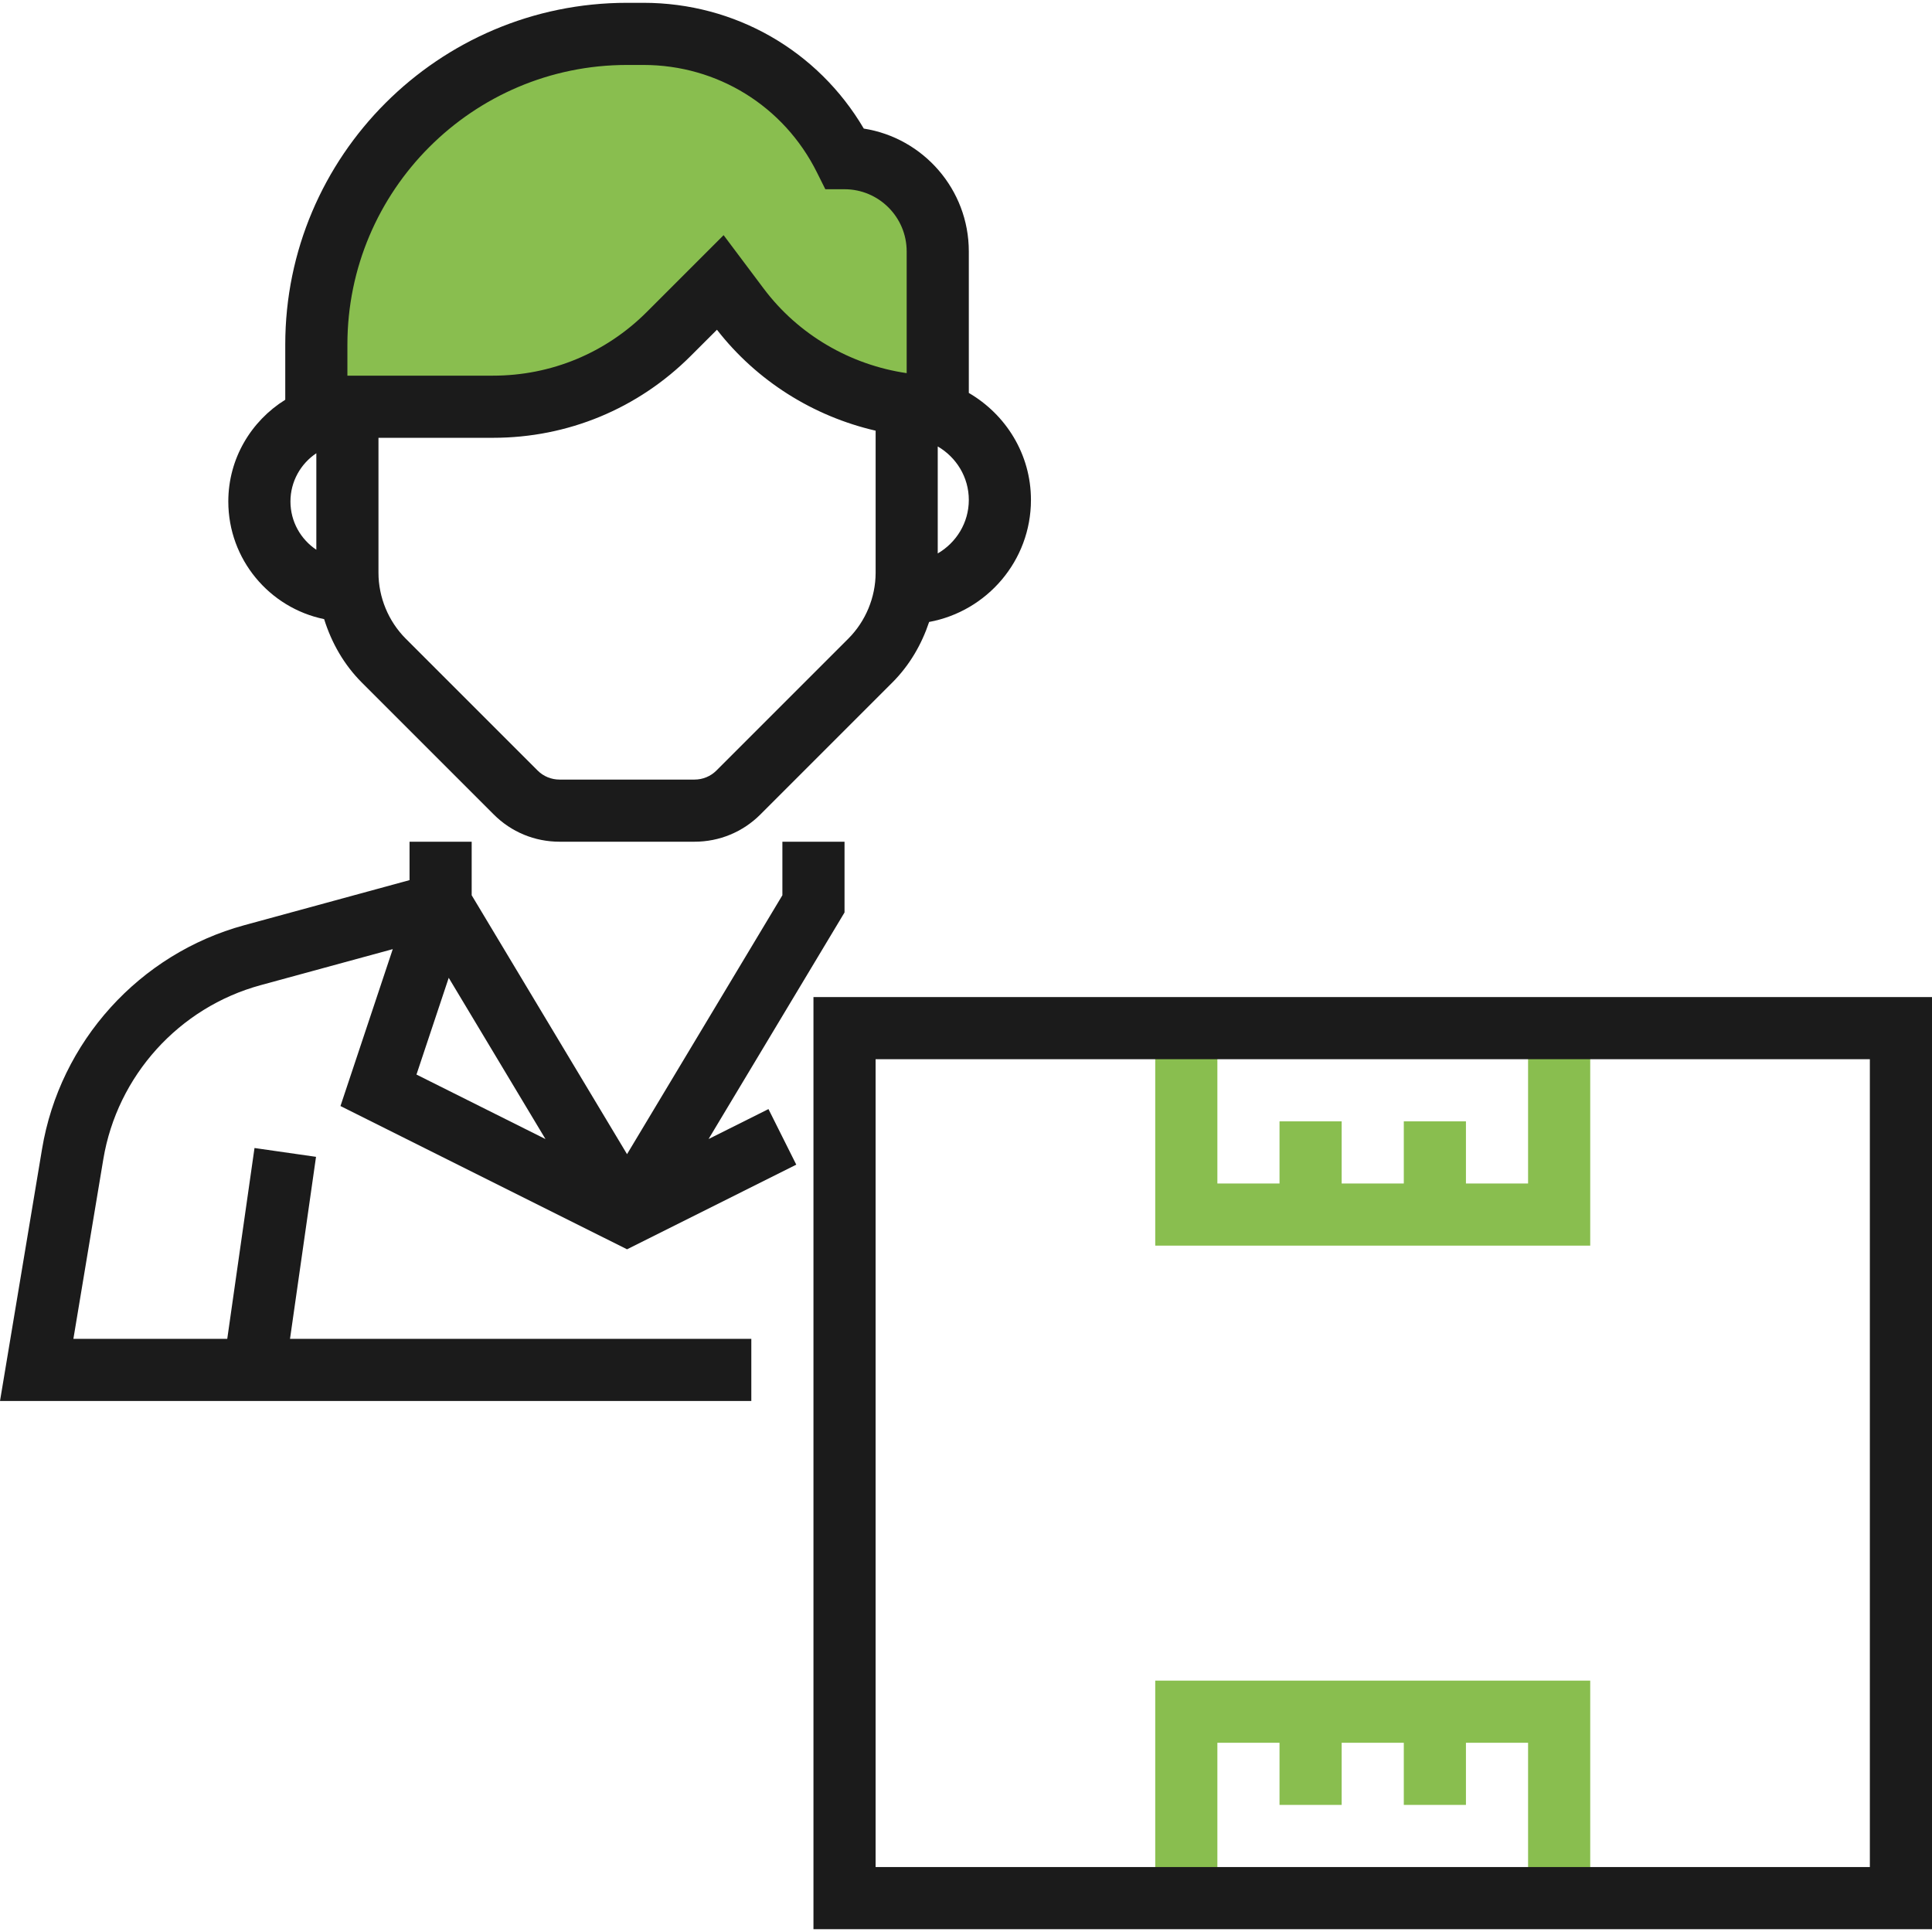
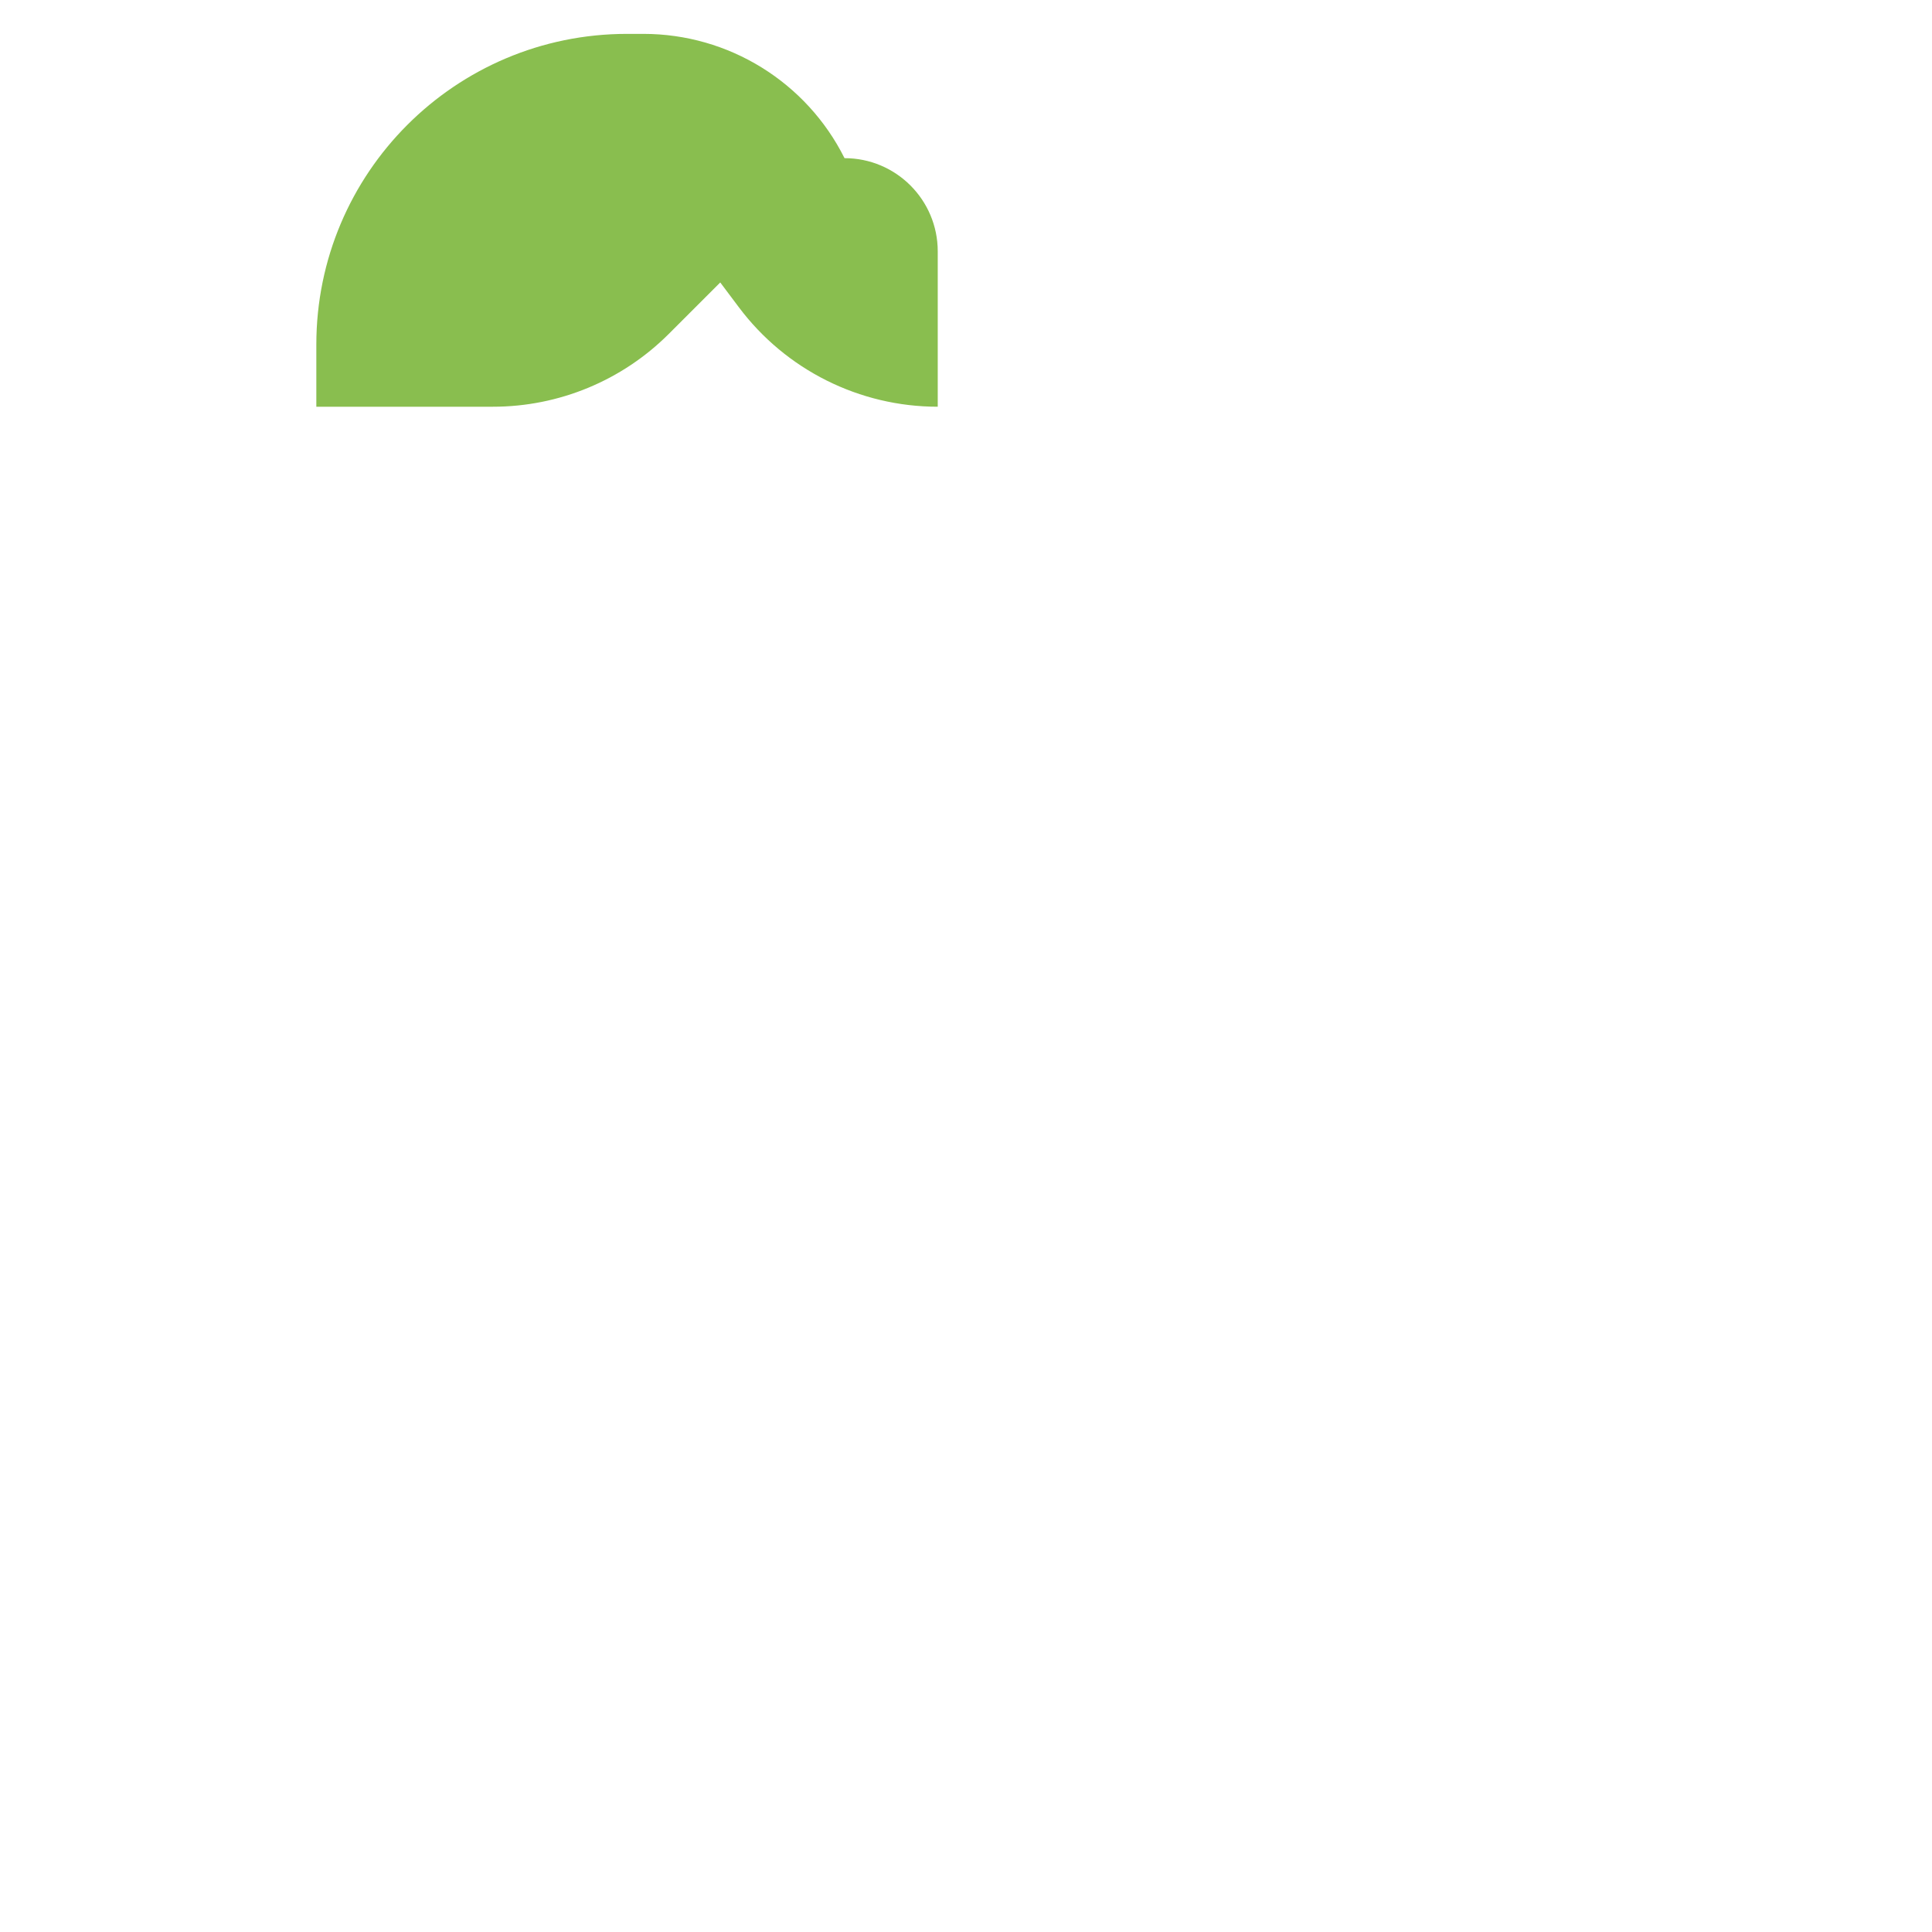
<svg xmlns="http://www.w3.org/2000/svg" version="1.1" id="Capa_1" x="0px" y="0px" viewBox="0 0 497.448 497.448" style="enable-background:new 0 0 497.448 497.448;" xml:space="preserve">
  <path style="fill:#89be4f;" d="M241.448,104.724v-40c0-13.256-10.744-24-24-24l0,0l0,0c-9.808-19.608-29.848-32-51.776-32h-4.224  c-44.184,0-80,35.816-80,80v16h45.488c16.976,0,33.256-6.744,45.256-18.744l13.256-13.256l4.8,6.4  C202.336,95.236,221.304,104.724,241.448,104.724L241.448,104.724z" />
  <g>
-     <polygon style="fill:#89be4f;" points="393.448,264.724 393.448,304.724 377.448,304.724 377.448,288.724 361.448,288.724    361.448,304.724 345.448,304.724 345.448,288.724 329.448,288.724 329.448,304.724 313.448,304.724 313.448,264.724    297.448,264.724 297.448,320.724 409.448,320.724 409.448,264.724  " />
-     <polygon style="fill:#89be4f;" points="297.448,488.724 313.448,488.724 313.448,448.724 329.448,448.724 329.448,464.724    345.448,464.724 345.448,448.724 361.448,448.724 361.448,464.724 377.448,464.724 377.448,448.724 393.448,448.724    393.448,488.724 409.448,488.724 409.448,432.724 297.448,432.724  " />
-   </g>
+     </g>
  <g>
-     <path style="fill:#1b1b1b;" d="M209.448,256.724v240h288v-240H209.448z M481.448,480.724h-256v-208h256V480.724z" />
-     <path style="fill:#1b1b1b;" d="M83.456,159.412c1.904,6.072,5.08,11.704,9.712,16.336l33.944,33.944   c4.52,4.536,10.552,7.032,16.968,7.032h34.744c6.408,0,12.44-2.496,16.976-7.032l33.944-33.944   c4.448-4.448,7.552-9.816,9.488-15.608c14.88-2.736,26.216-15.752,26.216-31.416c0-11.792-6.48-22-16-27.552V64.724   c0-15.96-11.744-29.224-27.04-31.616c-11.816-20.088-33.16-32.384-56.736-32.384h-4.224c-48.52,0-88,39.48-88,88v14.2   c-8.768,5.464-14.664,15.12-14.664,26.2C58.784,144.036,69.384,156.516,83.456,159.412z M74.784,129.124   c0-5.176,2.656-9.744,6.664-12.424v24.848C77.432,138.868,74.784,134.3,74.784,129.124z M218.424,164.436L184.48,198.38   c-1.512,1.512-3.528,2.344-5.664,2.344h-34.744c-2.136,0-4.152-0.832-5.664-2.344l-33.944-33.944   c-4.456-4.464-7.016-10.648-7.016-16.968v-34.744h29.496c19.232,0,37.312-7.488,50.912-21.088L184.6,84.9   c10.232,13.168,24.808,22.296,40.856,25.992v36.584C225.448,153.788,222.888,159.972,218.424,164.436z M241.448,142.5v-27.552   c4.76,2.776,8,7.88,8,13.776S246.208,139.724,241.448,142.5z M161.448,16.724h4.224c19.016,0,36.12,10.568,44.624,27.576   l2.208,4.424h4.944c8.824,0,16,7.176,16,16v31.352c-14.52-2.128-27.896-9.88-36.8-21.752l-10.336-13.776l-19.776,19.776   c-10.576,10.576-24.64,16.4-39.6,16.4H89.448v-8C89.448,49.028,121.752,16.724,161.448,16.724z" />
-     <path style="fill:#1b1b1b;" d="M161.448,321.668l43.576-21.792l-7.16-14.312l-15.424,7.712l35.008-58.336v-18.216h-16v13.784   l-40,66.664l-40-66.664v-13.784h-16v9.888L62.896,238.22c-27.032,7.368-47.472,30-52.072,57.632L0,360.724h193.448v-16H74.672   l6.696-46.864l-15.84-2.272l-7.016,49.136H18.896l7.704-46.248c3.584-21.496,19.48-39.088,40.504-44.816l34.024-9.28l-13.464,40.4   L161.448,321.668z M140.448,293.284l-33.216-16.608l8.304-24.912L140.448,293.284z" />
-   </g>
+     </g>
  <g>
</g>
  <g>
</g>
  <g>
</g>
  <g>
</g>
  <g>
</g>
  <g>
</g>
  <g>
</g>
  <g>
</g>
  <g>
</g>
  <g>
</g>
  <g>
</g>
  <g>
</g>
  <g>
</g>
  <g>
</g>
  <g>
</g>
</svg>